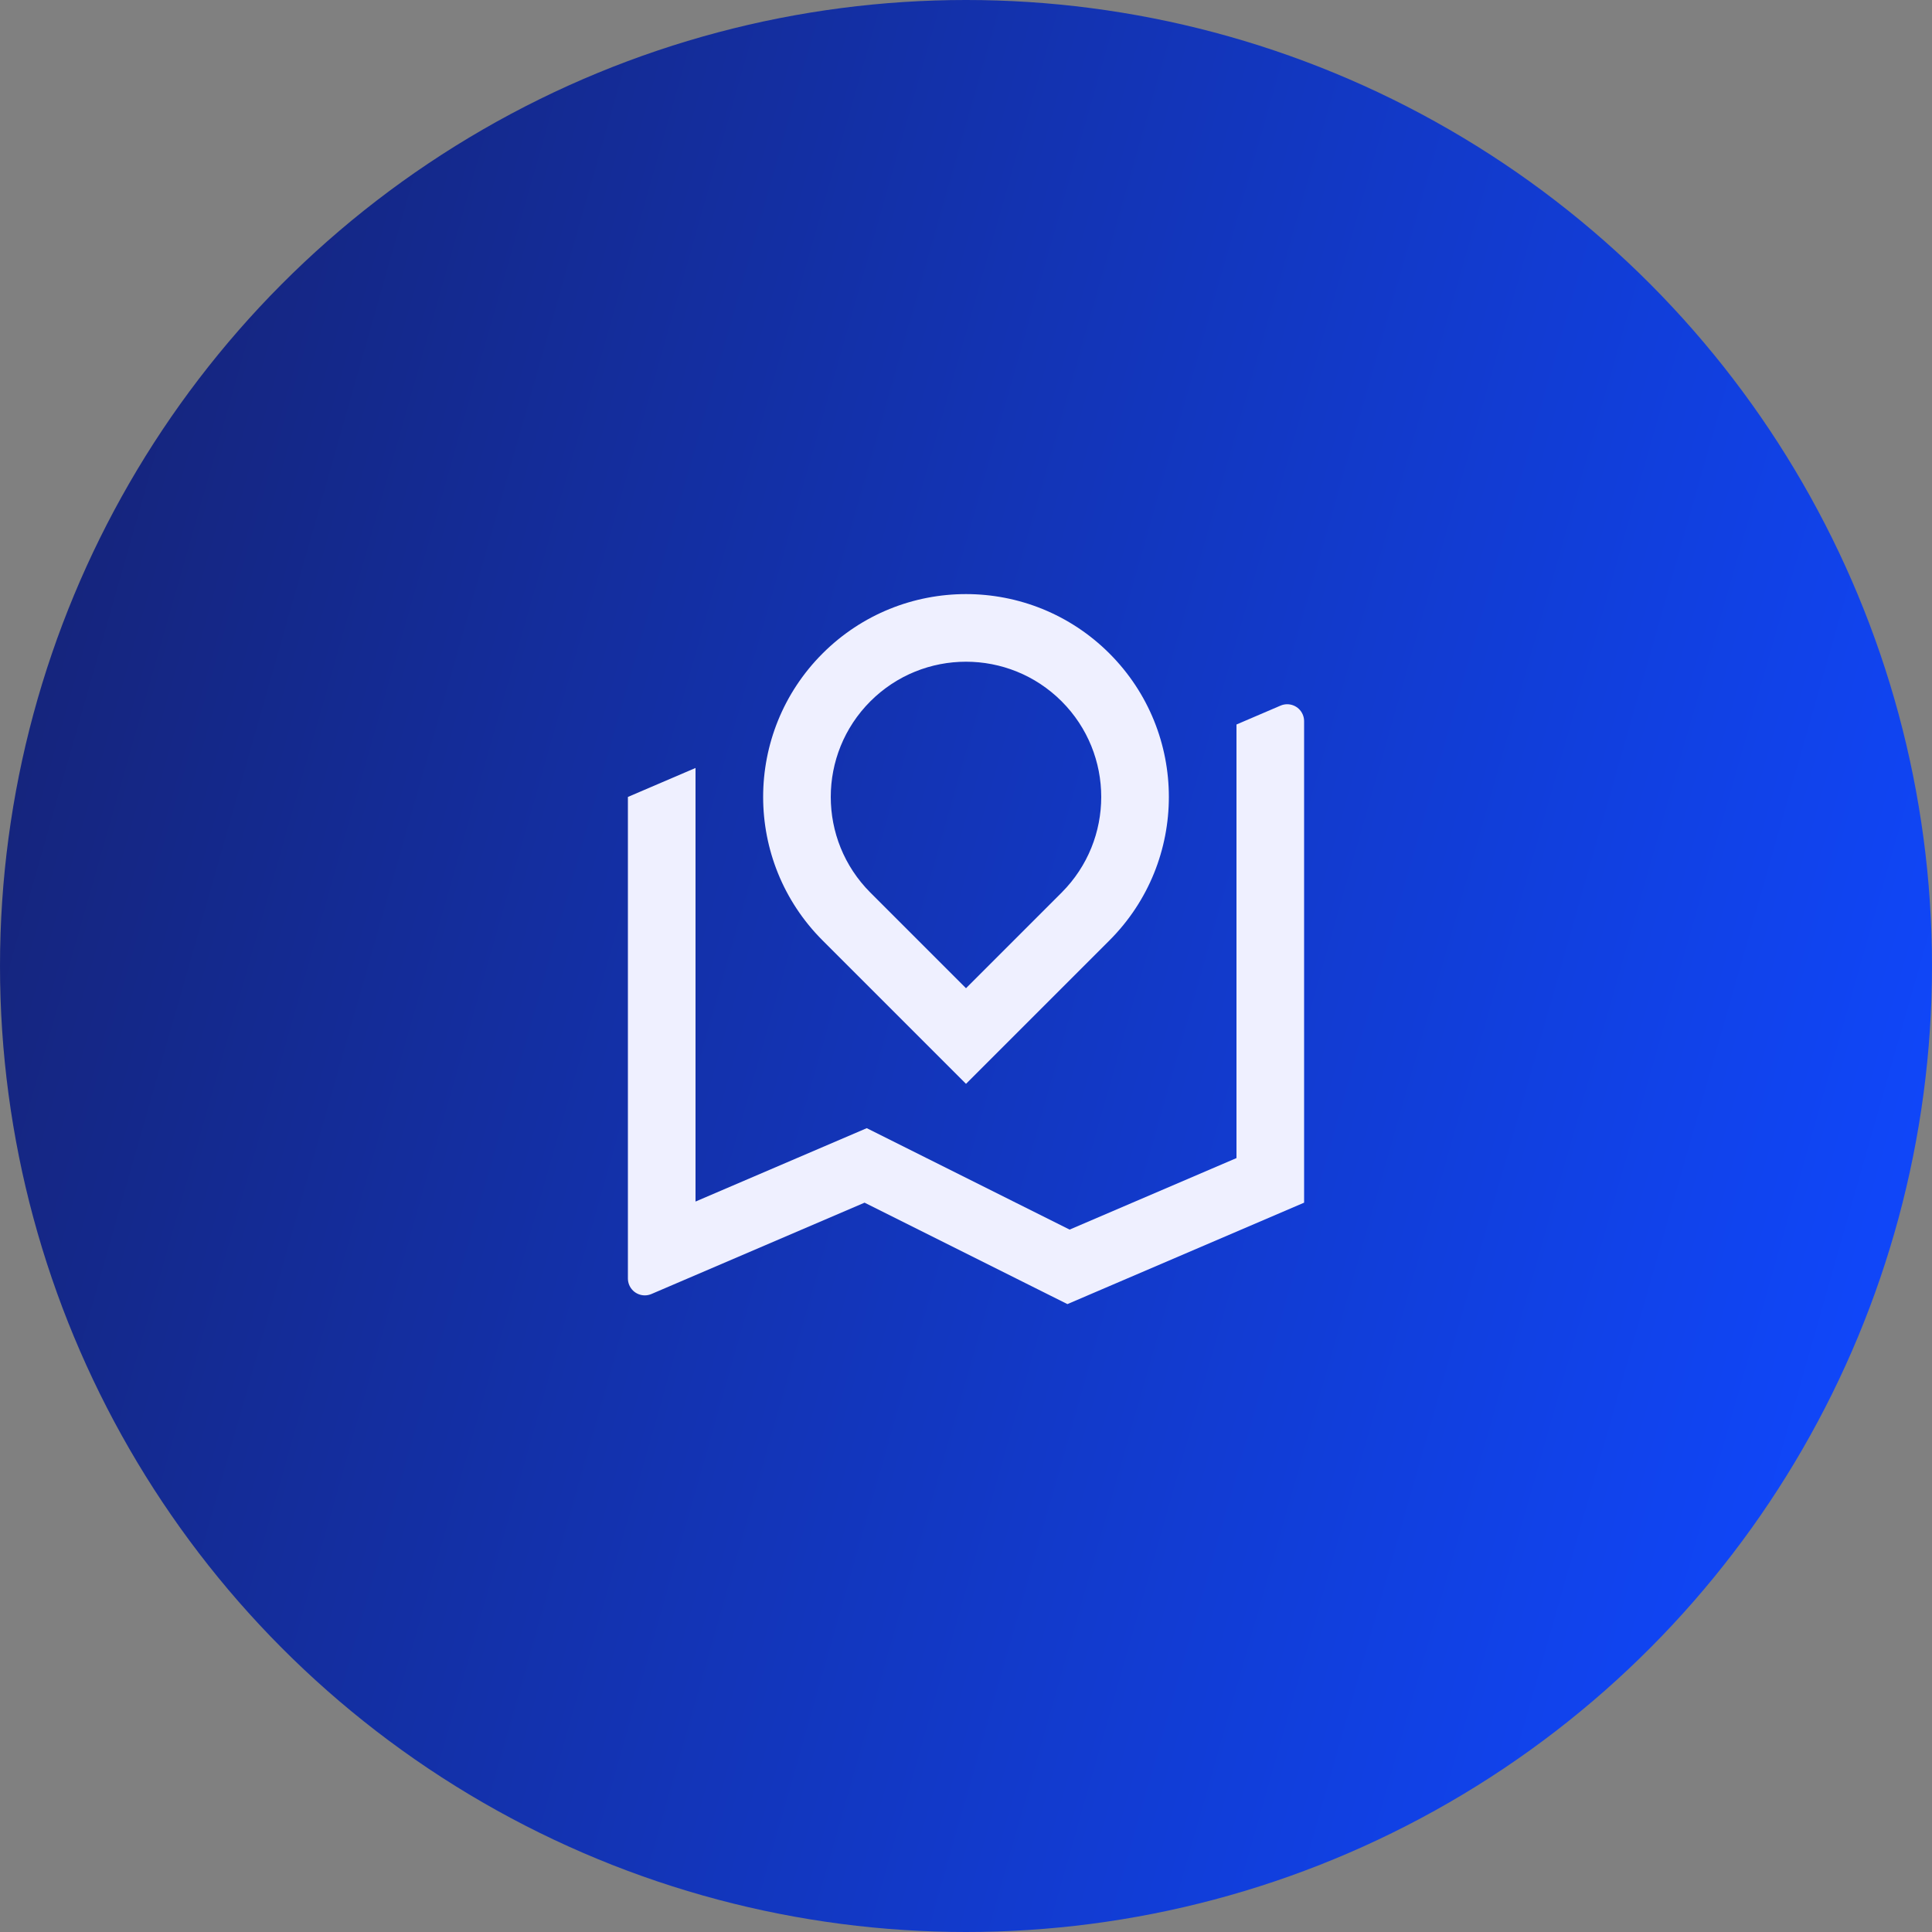
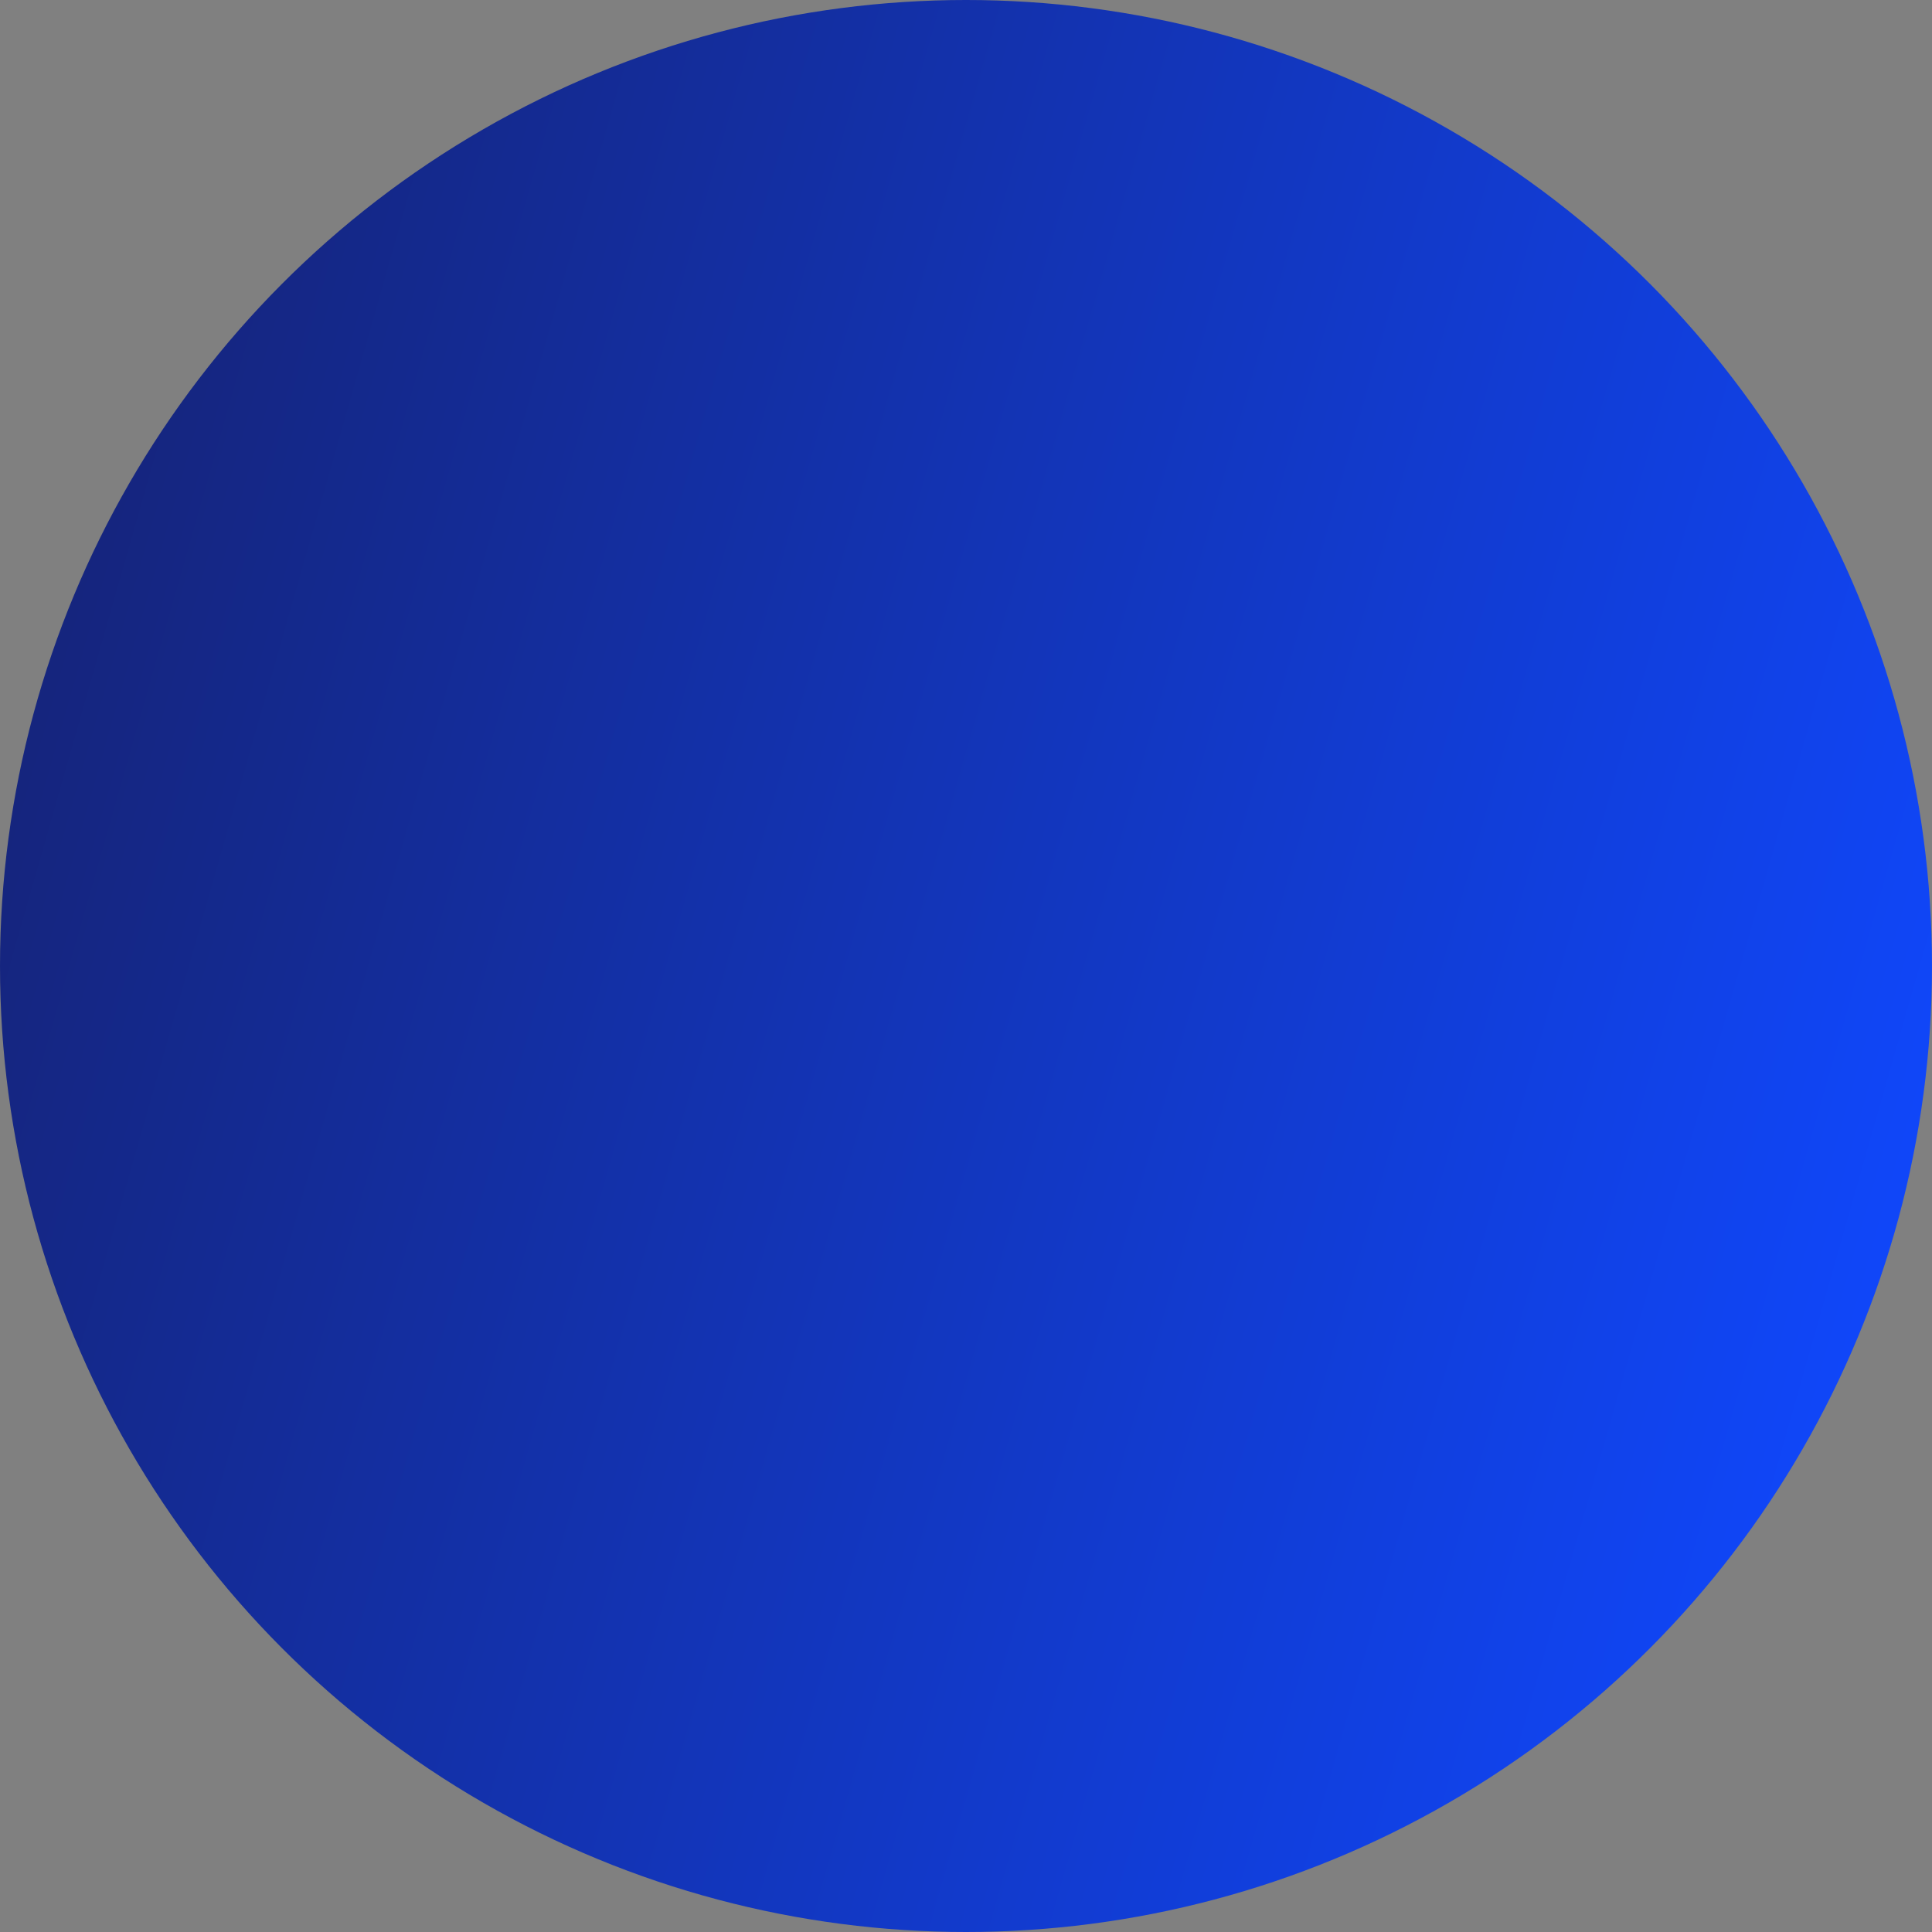
<svg xmlns="http://www.w3.org/2000/svg" width="100" height="100" viewBox="0 0 100 100" fill="none">
  <rect x="0" y="0" width="100" height="100" fill="#808080" stroke="none" />
  <circle cx="50" cy="50" r="50" fill="url(#paint0_linear_15_39)" />
-   <path d="M36 39.75V62.192L44.863 58.394L55.363 63.644L64 59.942V37.5L66.28 36.523C66.725 36.332 67.239 36.538 67.429 36.982C67.476 37.091 67.5 37.209 67.5 37.327V62.25L55.25 67.5L44.75 62.25L33.72 66.977C33.276 67.168 32.761 66.962 32.571 66.518C32.524 66.409 32.5 66.291 32.5 66.173V41.25L36 39.75ZM57.425 48.675L50 56.099L42.575 48.675C38.475 44.574 38.475 37.926 42.575 33.825C46.676 29.725 53.324 29.725 57.425 33.825C61.525 37.926 61.525 44.574 57.425 48.675ZM50 51.15L54.95 46.2C57.683 43.466 57.683 39.034 54.95 36.3C52.216 33.567 47.784 33.567 45.05 36.3C42.317 39.034 42.317 43.466 45.05 46.2L50 51.15Z" fill="#EFF0FF" />
  <defs>
    <linearGradient id="paint0_linear_15_39" x1="-2.49893e-07" y1="35.5" x2="100" y2="64" gradientUnits="userSpaceOnUse">
      <stop stop-color="#15247B" />
      <stop offset="1" stop-color="#1047FB" />
    </linearGradient>
  </defs>
</svg>